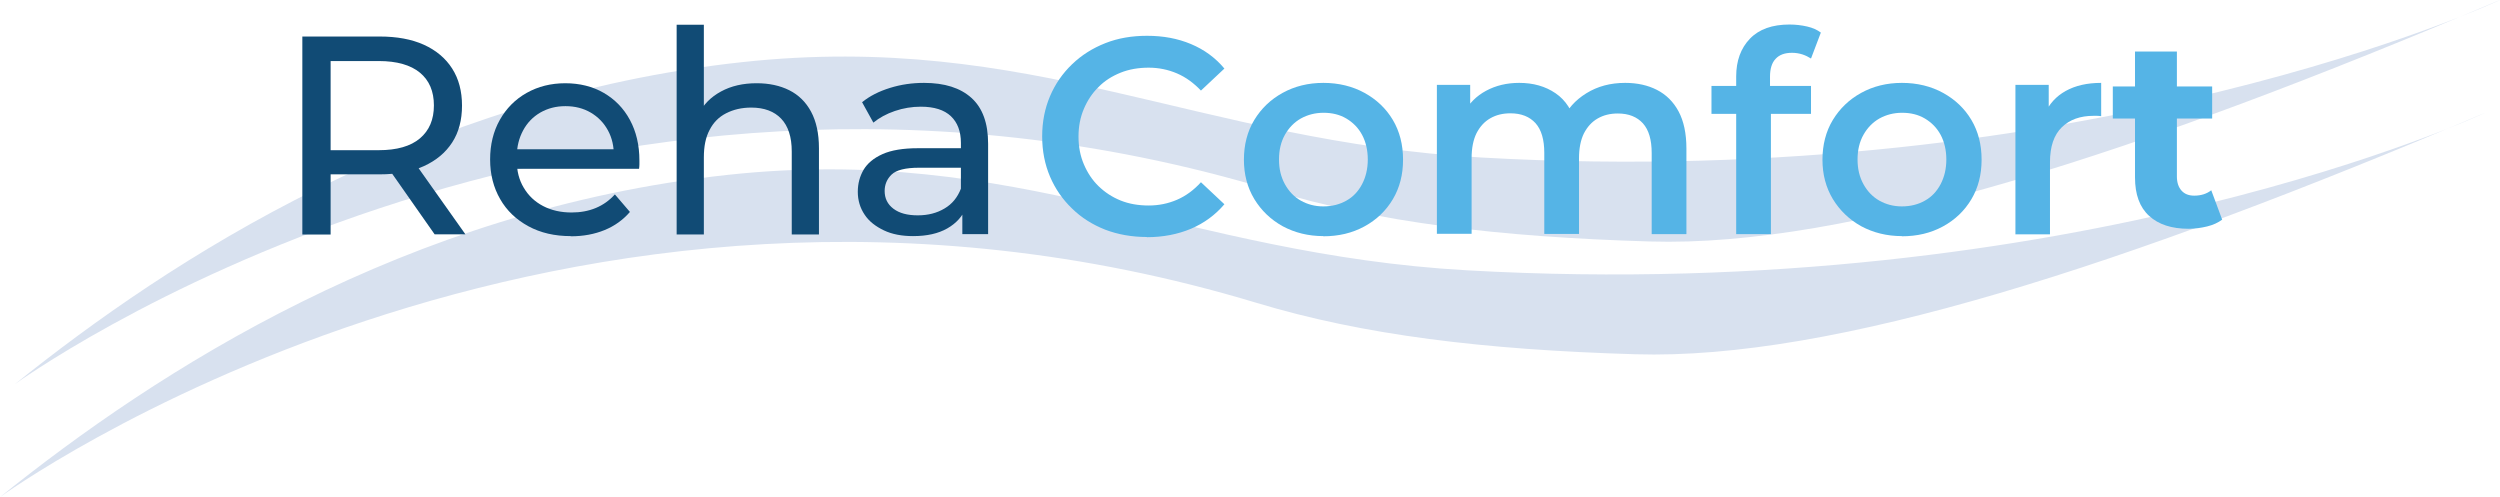
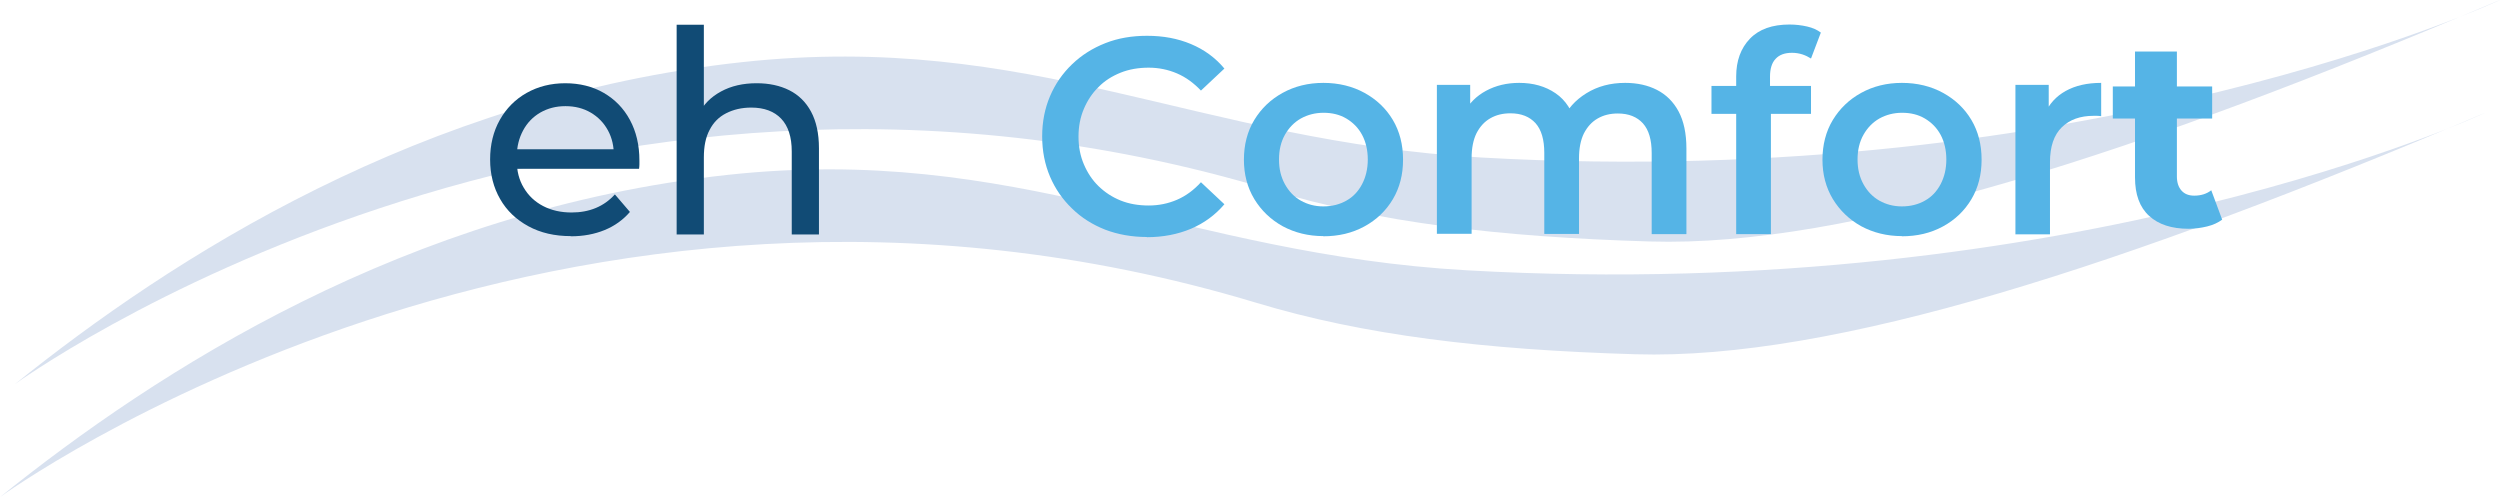
<svg xmlns="http://www.w3.org/2000/svg" id="Ebene_2" data-name="Ebene 2" viewBox="0 0 139.66 27.77">
  <defs>
    <style>
      .cls-1 {
        fill: #55b4e6;
      }

      .cls-1, .cls-2, .cls-3 {
        stroke-width: 0px;
      }

      .cls-2 {
        fill: #d8e1ef;
      }

      .cls-3 {
        fill: #114b75;
      }
    </style>
  </defs>
  <g id="Ebene_1-2" data-name="Ebene 1">
    <path class="cls-2" d="m139.66,0s-22.86,10.73-56.89,8.8c-15.83-.9-25.14-7.08-41.3-5.33C23.52,5.41,9.59,14.42.82,21.47c0,0,31.08-22.65,70.2-10.85,5.96,1.8,12.68,2.62,21.15,2.87,11.05.34,27.33-4.93,47.48-13.49Z" />
    <path class="cls-2" d="m138.83,6.3s-22.86,10.73-56.89,8.8c-15.83-.9-25.14-7.08-41.3-5.33C22.69,11.71,8.76,20.72,0,27.77c0,0,31.08-22.65,70.2-10.85,5.96,1.8,12.68,2.62,21.15,2.87,11.05.34,27.33-4.93,47.48-13.49Z" />
    <g>
-       <path class="cls-3" d="m16.89,13.09V2.04h4.31c.97,0,1.79.15,2.48.46.68.31,1.21.75,1.58,1.33.37.58.55,1.27.55,2.07s-.18,1.49-.55,2.06c-.37.57-.9,1.01-1.58,1.32s-1.51.46-2.48.46h-3.44l.71-.73v4.09h-1.58Zm1.58-3.93l-.71-.77h3.4c1.01,0,1.78-.22,2.3-.66.52-.44.78-1.05.78-1.84s-.26-1.4-.78-1.83-1.29-.65-2.3-.65h-3.4l.71-.79v6.54Zm5.81,3.93l-2.81-4.01h1.69l2.84,4.01h-1.72Z" />
      <path class="cls-3" d="m31.88,13.19c-.89,0-1.68-.18-2.36-.55-.68-.37-1.21-.87-1.58-1.52-.37-.64-.56-1.38-.56-2.21s.18-1.57.54-2.21.86-1.15,1.5-1.51c.64-.36,1.36-.54,2.16-.54s1.53.18,2.15.54c.62.36,1.11.86,1.46,1.51.35.65.53,1.4.53,2.27,0,.06,0,.14,0,.22s-.01.16-.02.24h-7.12v-1.09h6.33l-.62.38c.01-.54-.1-1.02-.33-1.44-.23-.42-.55-.75-.96-.99-.41-.24-.88-.36-1.41-.36s-.99.12-1.41.36c-.41.24-.73.57-.96,1-.23.43-.35.91-.35,1.46v.25c0,.56.13,1.06.39,1.49.26.44.62.78,1.08,1.02s.99.36,1.59.36c.49,0,.94-.08,1.35-.25s.76-.42,1.07-.76l.84.98c-.38.44-.85.78-1.41,1.01s-1.19.35-1.89.35Z" />
      <path class="cls-3" d="m42.28,4.65c.68,0,1.29.13,1.81.39.52.26.93.66,1.22,1.2s.44,1.22.44,2.04v4.82h-1.52v-4.64c0-.81-.2-1.42-.59-1.83-.39-.41-.95-.62-1.67-.62-.54,0-1,.11-1.41.32s-.71.52-.92.93c-.22.41-.32.92-.32,1.53v4.31h-1.52V1.38h1.52v5.61l-.3-.6c.27-.55.69-.97,1.26-1.28s1.23-.46,1.99-.46Z" />
-       <path class="cls-3" d="m51.01,13.19c-.62,0-1.17-.1-1.63-.32s-.83-.5-1.08-.88c-.25-.37-.38-.8-.38-1.27s.11-.86.32-1.23c.22-.37.57-.66,1.06-.88s1.15-.33,1.98-.33h2.65v1.09h-2.59c-.76,0-1.27.13-1.53.38-.26.25-.39.56-.39.92,0,.41.16.74.49.99.33.25.78.37,1.36.37s1.07-.13,1.49-.38c.43-.25.73-.62.92-1.11l.3,1.04c-.2.49-.55.89-1.06,1.18-.51.29-1.14.43-1.91.43Zm2.75-.09v-1.77l-.08-.33v-3.02c0-.64-.19-1.14-.56-1.49-.37-.35-.93-.53-1.68-.53-.49,0-.98.08-1.45.24-.47.16-.87.38-1.2.65l-.63-1.14c.43-.35.95-.61,1.56-.8s1.24-.28,1.9-.28c1.15,0,2.03.28,2.65.84.62.56.93,1.41.93,2.56v5.05h-1.44Z" />
    </g>
    <path class="cls-1" d="m64.07,13.24c-.84,0-1.62-.14-2.33-.41-.71-.28-1.33-.67-1.85-1.18-.53-.51-.94-1.1-1.23-1.78-.29-.68-.44-1.43-.44-2.25s.15-1.57.44-2.25c.29-.68.7-1.27,1.23-1.78s1.15-.9,1.86-1.18c.71-.28,1.48-.41,2.33-.41.9,0,1.71.15,2.45.46.74.31,1.36.76,1.87,1.37l-1.31,1.23c-.41-.43-.85-.75-1.34-.96s-1.02-.32-1.58-.32-1.1.09-1.57.28c-.47.19-.89.45-1.23.8-.35.34-.62.75-.82,1.22-.2.47-.3.98-.3,1.55s.1,1.08.3,1.55c.2.47.47.88.82,1.22.35.34.76.61,1.23.8.47.19,1,.28,1.57.28s1.09-.11,1.58-.32c.49-.21.94-.54,1.34-.98l1.31,1.23c-.51.6-1.14,1.06-1.87,1.37-.74.31-1.56.47-2.47.47Z" />
    <path class="cls-1" d="m73.93,13.19c-.84,0-1.6-.19-2.27-.55-.67-.37-1.2-.88-1.59-1.52-.39-.65-.58-1.38-.58-2.2s.19-1.58.58-2.22c.39-.64.91-1.14,1.58-1.51.67-.37,1.43-.56,2.28-.56s1.63.19,2.3.56c.67.37,1.2.87,1.58,1.51.38.64.57,1.38.57,2.22s-.19,1.57-.57,2.21c-.38.64-.91,1.15-1.59,1.52-.68.37-1.44.55-2.3.55Zm0-1.66c.48,0,.91-.11,1.28-.32.38-.21.67-.52.88-.92.21-.4.32-.86.32-1.38s-.11-.99-.32-1.38c-.21-.39-.51-.69-.88-.91s-.8-.32-1.27-.32-.89.11-1.27.32c-.37.21-.67.52-.89.91-.22.39-.33.85-.33,1.38s.11.98.33,1.38c.22.4.52.71.89.92.38.21.79.32,1.25.32Z" />
    <path class="cls-1" d="m90.79,4.63c.67,0,1.26.13,1.77.39s.92.66,1.21,1.2c.29.54.44,1.23.44,2.08v4.78h-1.94v-4.53c0-.74-.16-1.29-.49-1.66-.33-.36-.79-.55-1.4-.55-.43,0-.8.09-1.13.28s-.58.47-.77.84c-.18.37-.27.83-.27,1.38v4.23h-1.94v-4.53c0-.74-.16-1.29-.49-1.66-.33-.36-.79-.55-1.4-.55-.43,0-.8.09-1.13.28-.33.19-.58.47-.77.84-.18.37-.27.83-.27,1.38v4.23h-1.94V4.74h1.86v2.23l-.34-.67c.28-.53.69-.94,1.23-1.23.54-.29,1.15-.44,1.85-.44.78,0,1.46.19,2.03.58s.95.98,1.14,1.78l-.75-.28c.26-.61.7-1.11,1.33-1.5s1.35-.58,2.17-.58Z" />
    <path class="cls-1" d="m95.61,6.36v-1.56h5.56v1.56h-5.56Zm1.38,6.72V4.28c0-.89.26-1.59.77-2.12s1.25-.79,2.21-.79c.34,0,.67.04.98.11.31.07.57.19.77.34l-.55,1.45c-.14-.09-.3-.17-.48-.23-.19-.06-.38-.09-.58-.09-.41,0-.71.11-.92.34-.21.22-.31.56-.31.99v.97l.05.86v6.97h-1.94Z" />
    <path class="cls-1" d="m106.25,13.19c-.84,0-1.6-.19-2.27-.55-.67-.37-1.2-.88-1.59-1.52-.39-.65-.58-1.38-.58-2.2s.19-1.58.58-2.22c.39-.64.91-1.14,1.58-1.51.67-.37,1.43-.56,2.28-.56s1.63.19,2.3.56c.67.37,1.2.87,1.58,1.51.38.64.57,1.38.57,2.22s-.19,1.57-.57,2.21c-.38.64-.91,1.15-1.59,1.52-.68.37-1.44.55-2.3.55Zm0-1.66c.48,0,.91-.11,1.28-.32.38-.21.67-.52.88-.92.21-.4.32-.86.32-1.38s-.11-.99-.32-1.38c-.21-.39-.51-.69-.88-.91s-.8-.32-1.27-.32-.89.11-1.27.32c-.37.21-.67.52-.89.91-.22.39-.33.85-.33,1.38s.11.98.33,1.38c.22.4.52.71.89.92.38.21.79.32,1.25.32Z" />
    <path class="cls-1" d="m112.59,13.08V4.74h1.86v2.3l-.22-.67c.24-.56.63-.99,1.17-1.29s1.2-.45,1.98-.45v1.86c-.07-.01-.15-.02-.22-.02-.07,0-.14,0-.2,0-.75,0-1.34.21-1.78.64-.44.43-.66,1.08-.66,1.95v4.03h-1.94Z" />
    <path class="cls-1" d="m118.03,6.62v-1.79h5.55v1.79h-5.55Zm4.23,6.16c-.94,0-1.68-.24-2.2-.72-.53-.48-.79-1.2-.79-2.15V2.88h2.34v6.98c0,.34.09.6.26.79.17.19.41.28.71.28.38,0,.69-.1.95-.3l.61,1.64c-.23.17-.51.3-.84.38-.33.08-.68.13-1.03.13Z" />
  </g>
</svg>